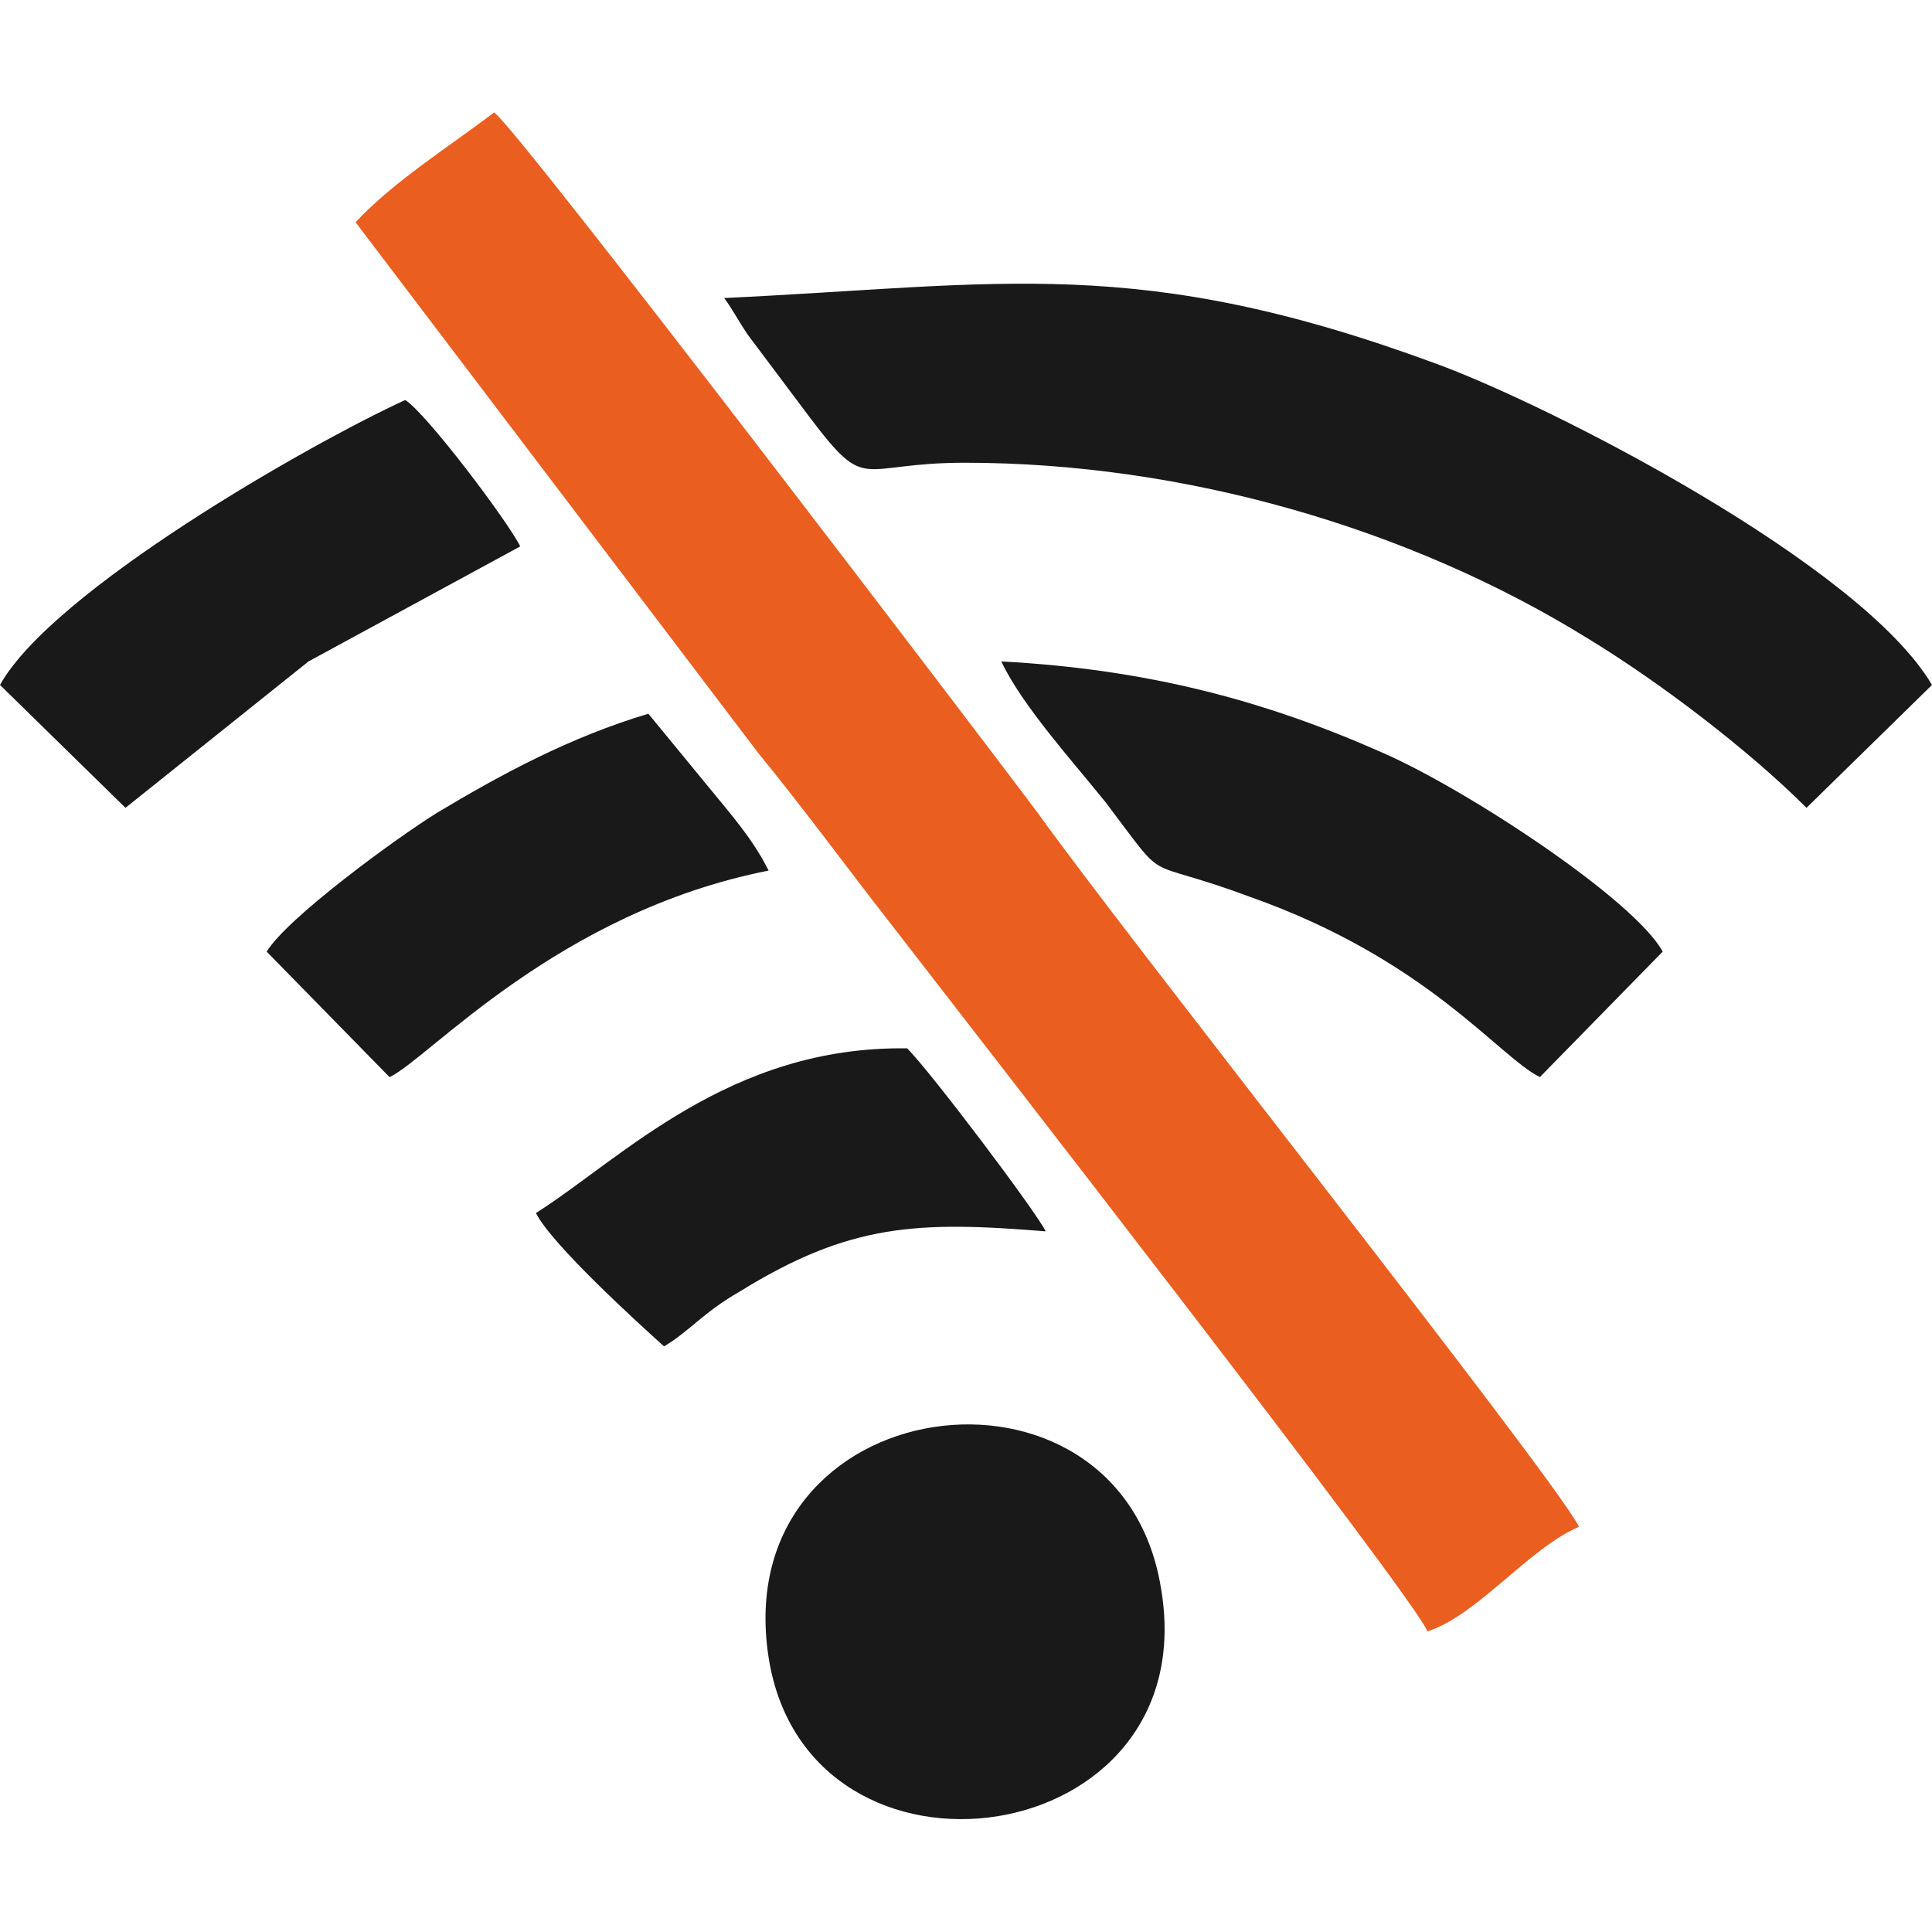
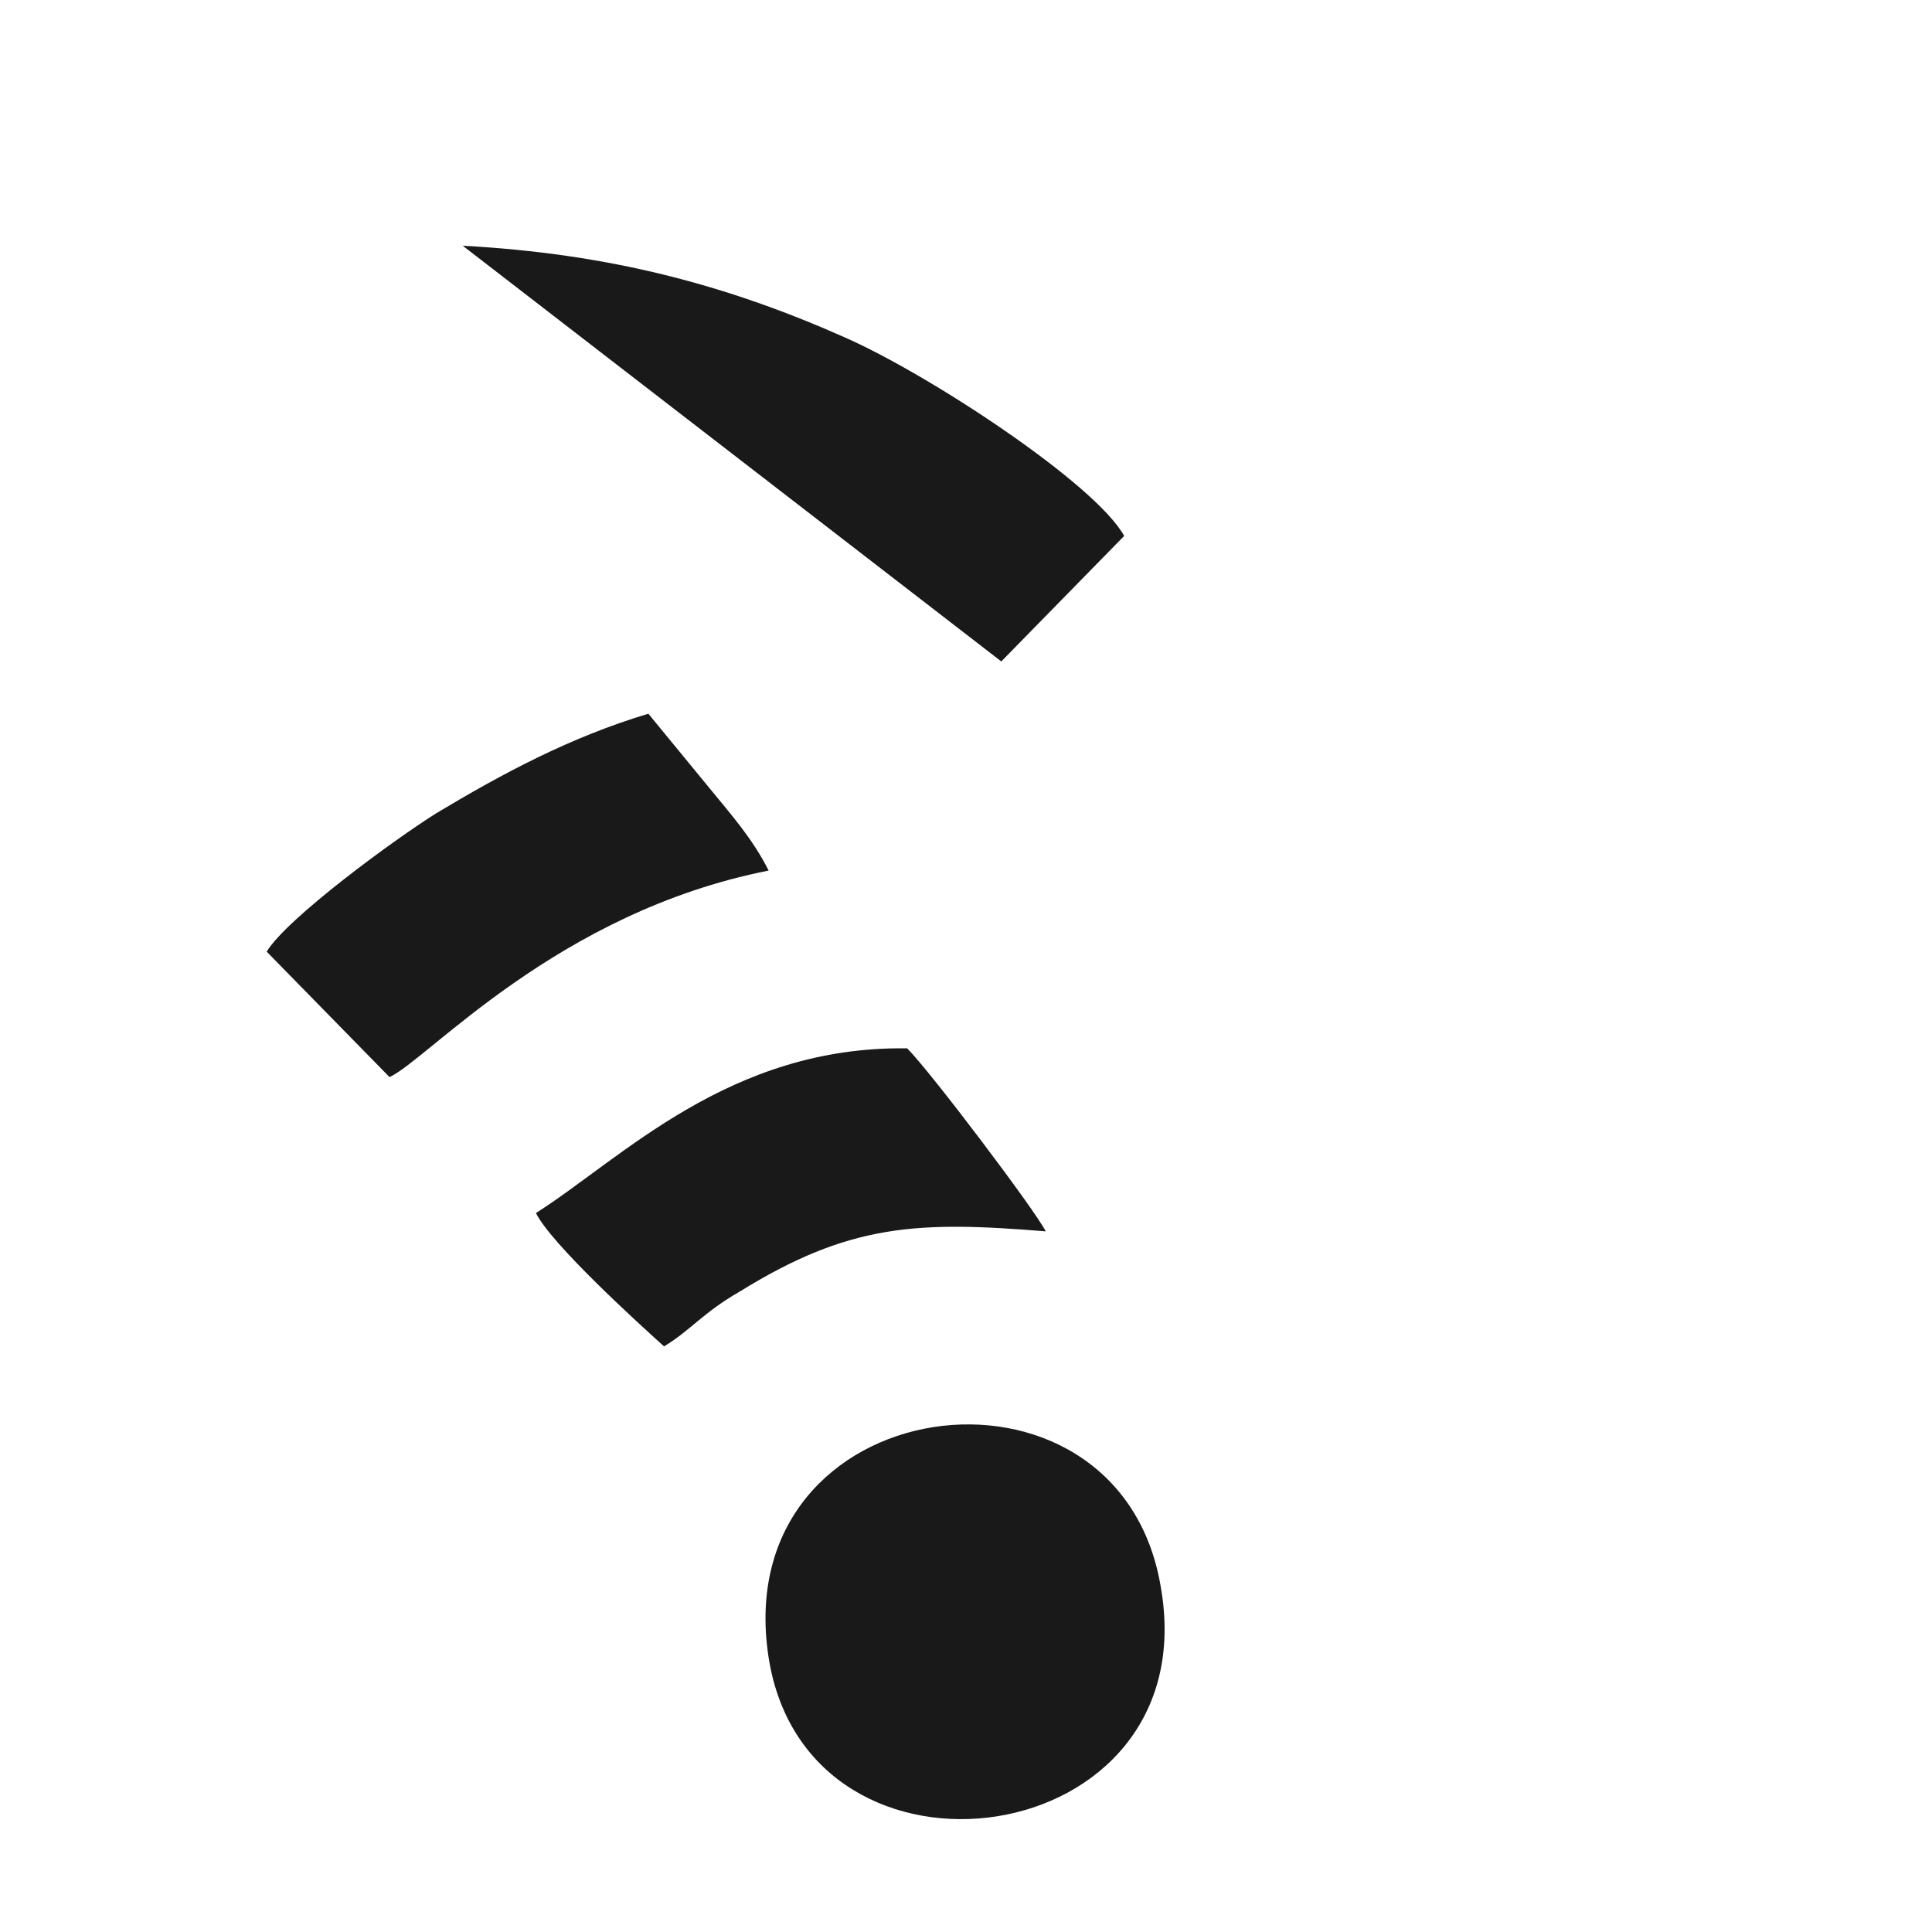
<svg xmlns="http://www.w3.org/2000/svg" xml:space="preserve" width="25mm" height="25mm" version="1.1" style="shape-rendering:geometricPrecision; text-rendering:geometricPrecision; image-rendering:optimizeQuality; fill-rule:evenodd; clip-rule:evenodd" viewBox="0 0 739 739">
  <defs>
    <style type="text/css">

   

    .fil0 {fill:none}

    .fil1 {fill:#EA5E20}

    .fil2 {fill:#191919}

   

  </style>
  </defs>
  <g id="Layer_x0020_1">
-     <rect class="fil0" width="739" height="739" />
    <g id="_2463260815056">
-       <path class="fil1" d="M290 288c18,22 34,44 52,67 27,35 199,256 204,269 19,-6 39,-32 58,-40 -11,-21 -175,-228 -207,-273 -21,-28 -199,-262 -208,-268 -17,13 -38,26 -53,42l154 203z" />
-       <path class="fil2" d="M277 114c3,4 5,8 9,14l24 32c22,29 18,17 59,17 84,0 170,25 238,67 28,17 62,43 84,65l48 -47c-27,-46 -146,-107 -190,-123 -114,-42 -166,-30 -272,-25z" />
      <path class="fil2" d="M294 634c15,96 168,75 150,-27 -16,-96 -166,-76 -150,27z" />
-       <path class="fil2" d="M383 253c8,17 28,39 40,54 25,33 12,20 55,36 68,24 95,61 111,69l47 -48c-11,-20 -75,-62 -107,-76 -45,-20 -90,-32 -146,-35z" />
-       <path class="fil2" d="M118 253l81 -44c-5,-10 -36,-51 -44,-56 -37,17 -135,73 -155,109l48 47 70 -56z" />
+       <path class="fil2" d="M383 253l47 -48c-11,-20 -75,-62 -107,-76 -45,-20 -90,-32 -146,-35z" />
      <path class="fil2" d="M149 412c15,-7 64,-63 145,-79 -6,-12 -14,-21 -23,-32l-23 -28c-30,9 -56,23 -81,38 -16,10 -57,40 -65,53l47 48z" />
      <path class="fil2" d="M254 515c10,-6 15,-13 29,-21 42,-26 68,-27 117,-23 -4,-8 -44,-61 -53,-70 -68,-1 -109,42 -142,63 6,12 39,42 49,51z" />
    </g>
  </g>
</svg>